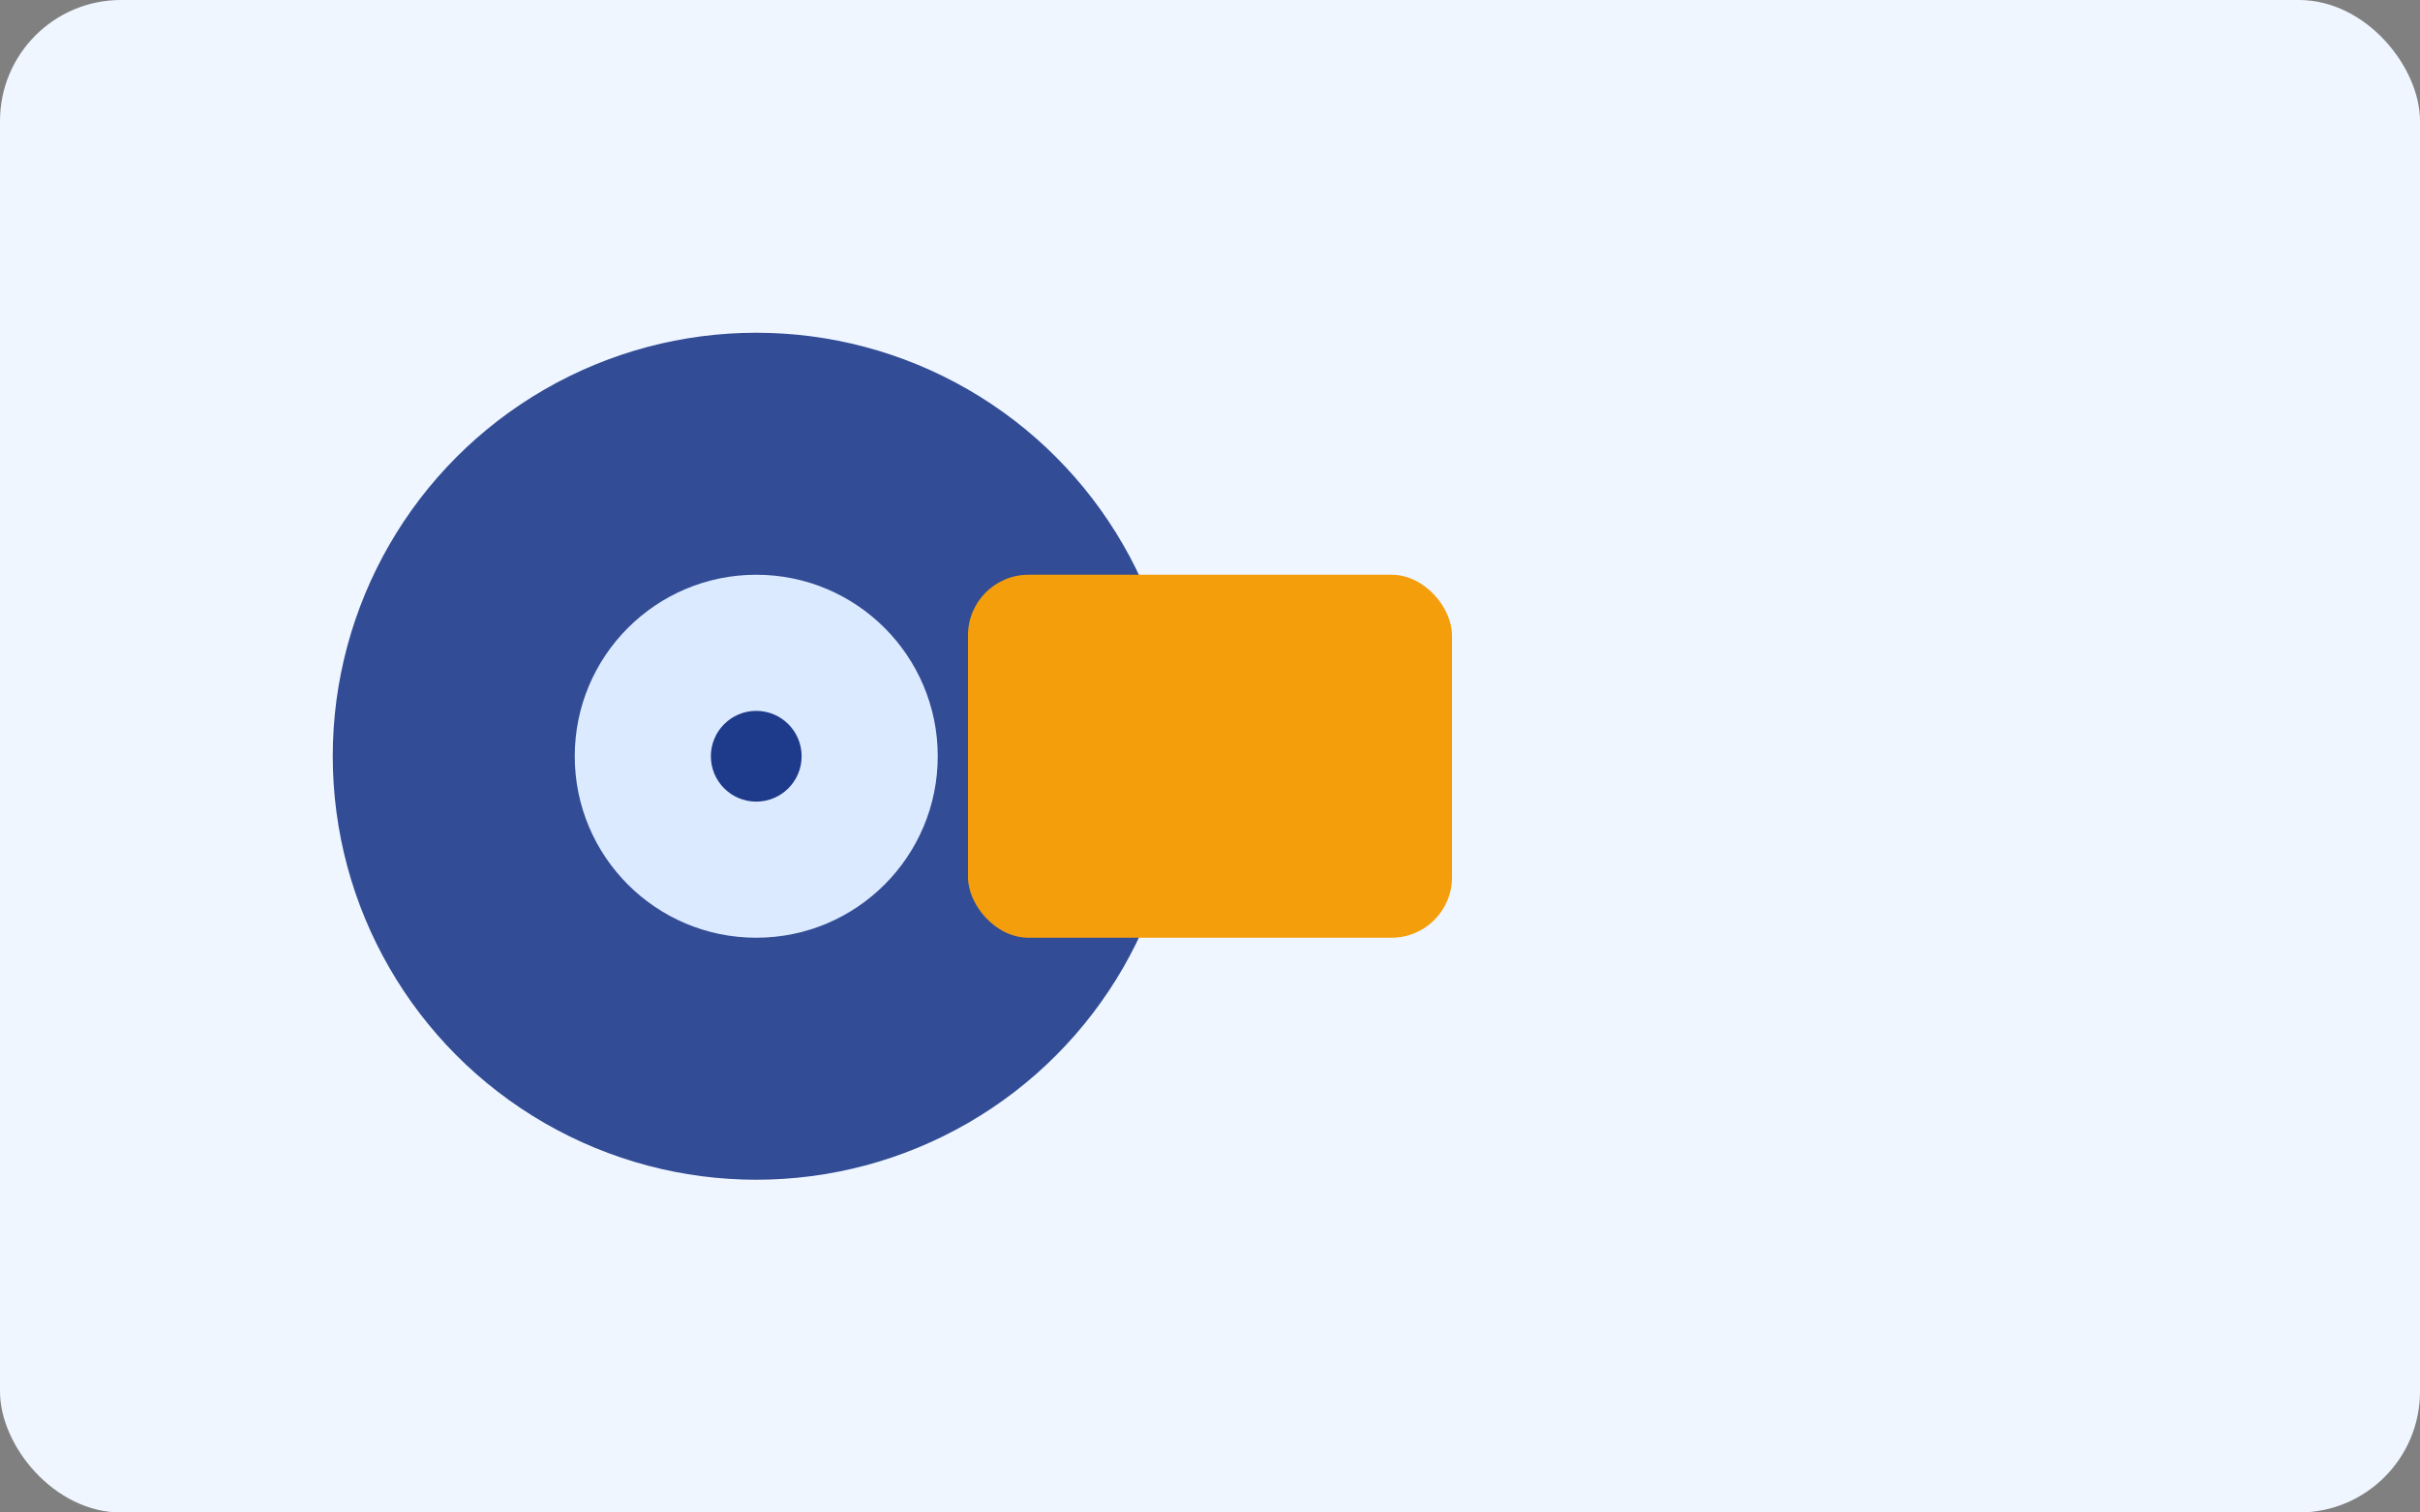
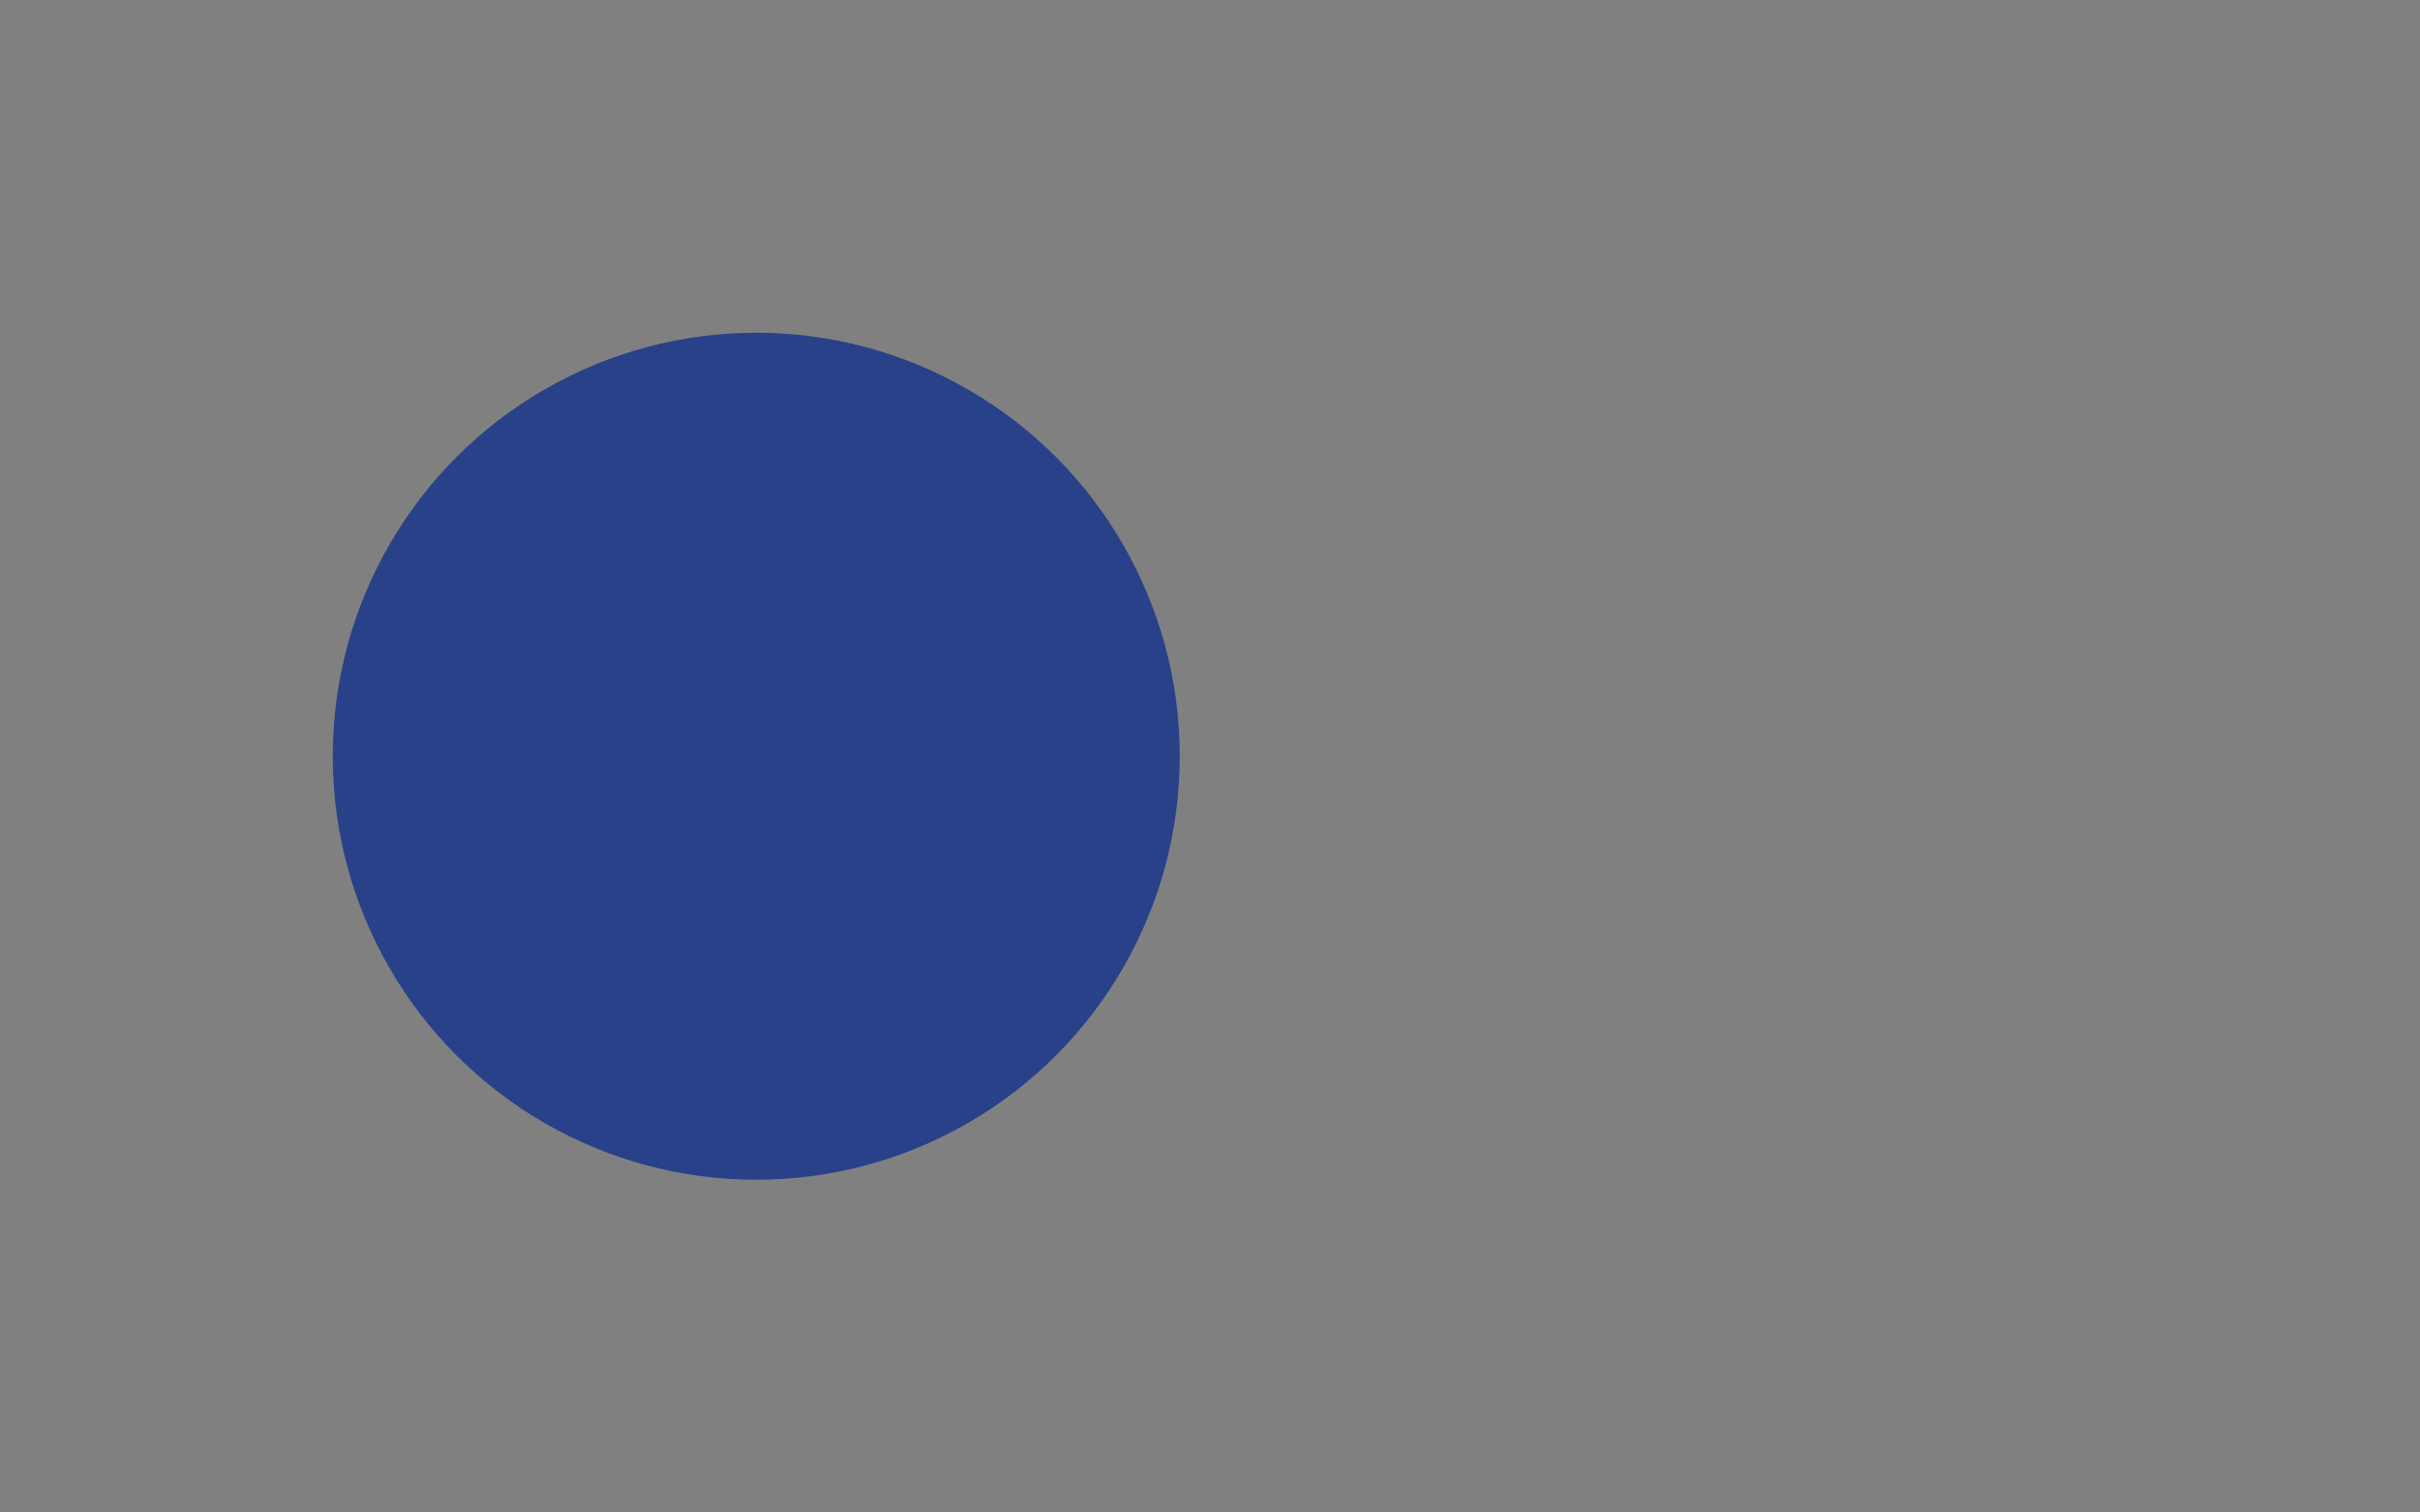
<svg xmlns="http://www.w3.org/2000/svg" width="320" height="200" viewBox="0 0 320 200" role="img" aria-label="Brake service illustration">
  <rect x="0" y="0" width="320" height="200" fill="#808080" stroke="none" />
-   <rect width="320" height="200" rx="16" fill="#EFF6FF" />
  <g transform="translate(40,40)">
    <circle cx="60" cy="60" r="56" fill="#1E3A8A" opacity=".9" />
-     <circle cx="60" cy="60" r="24" fill="#DBEAFE" />
-     <rect x="88" y="36" width="64" height="48" rx="8" fill="#F59E0B" />
-     <circle cx="60" cy="60" r="6" fill="#1E3A8A" />
  </g>
</svg>